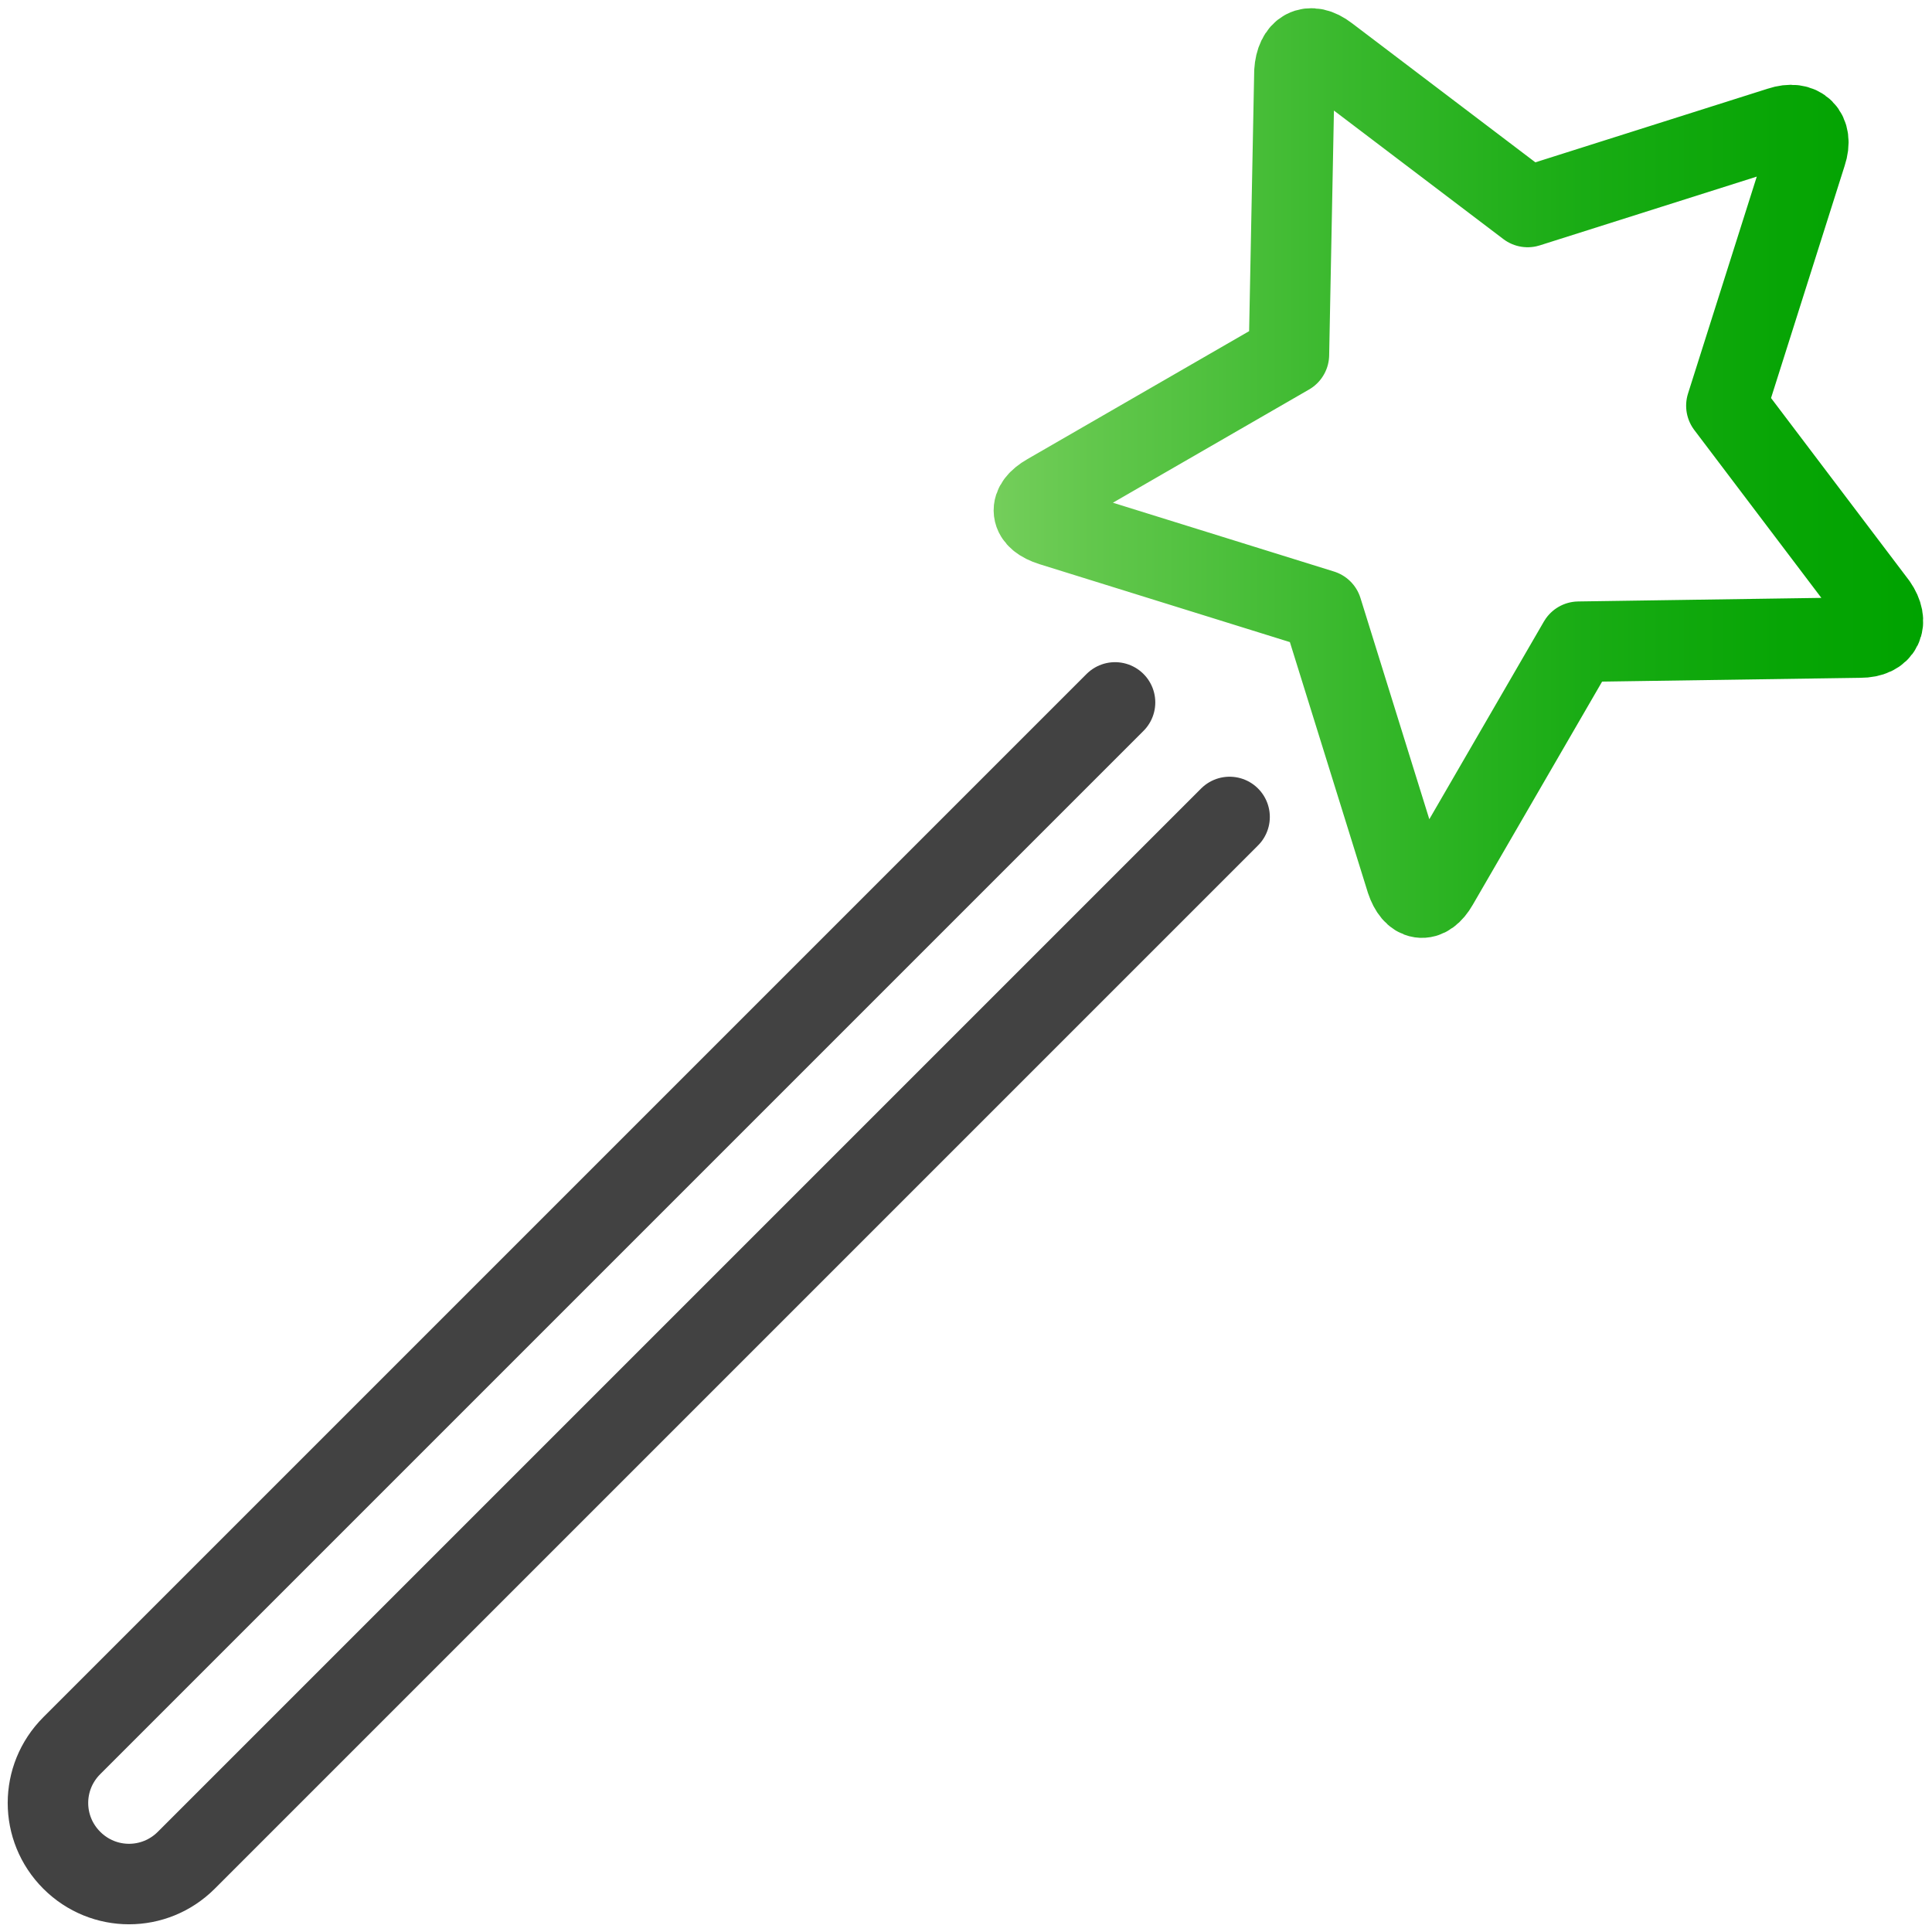
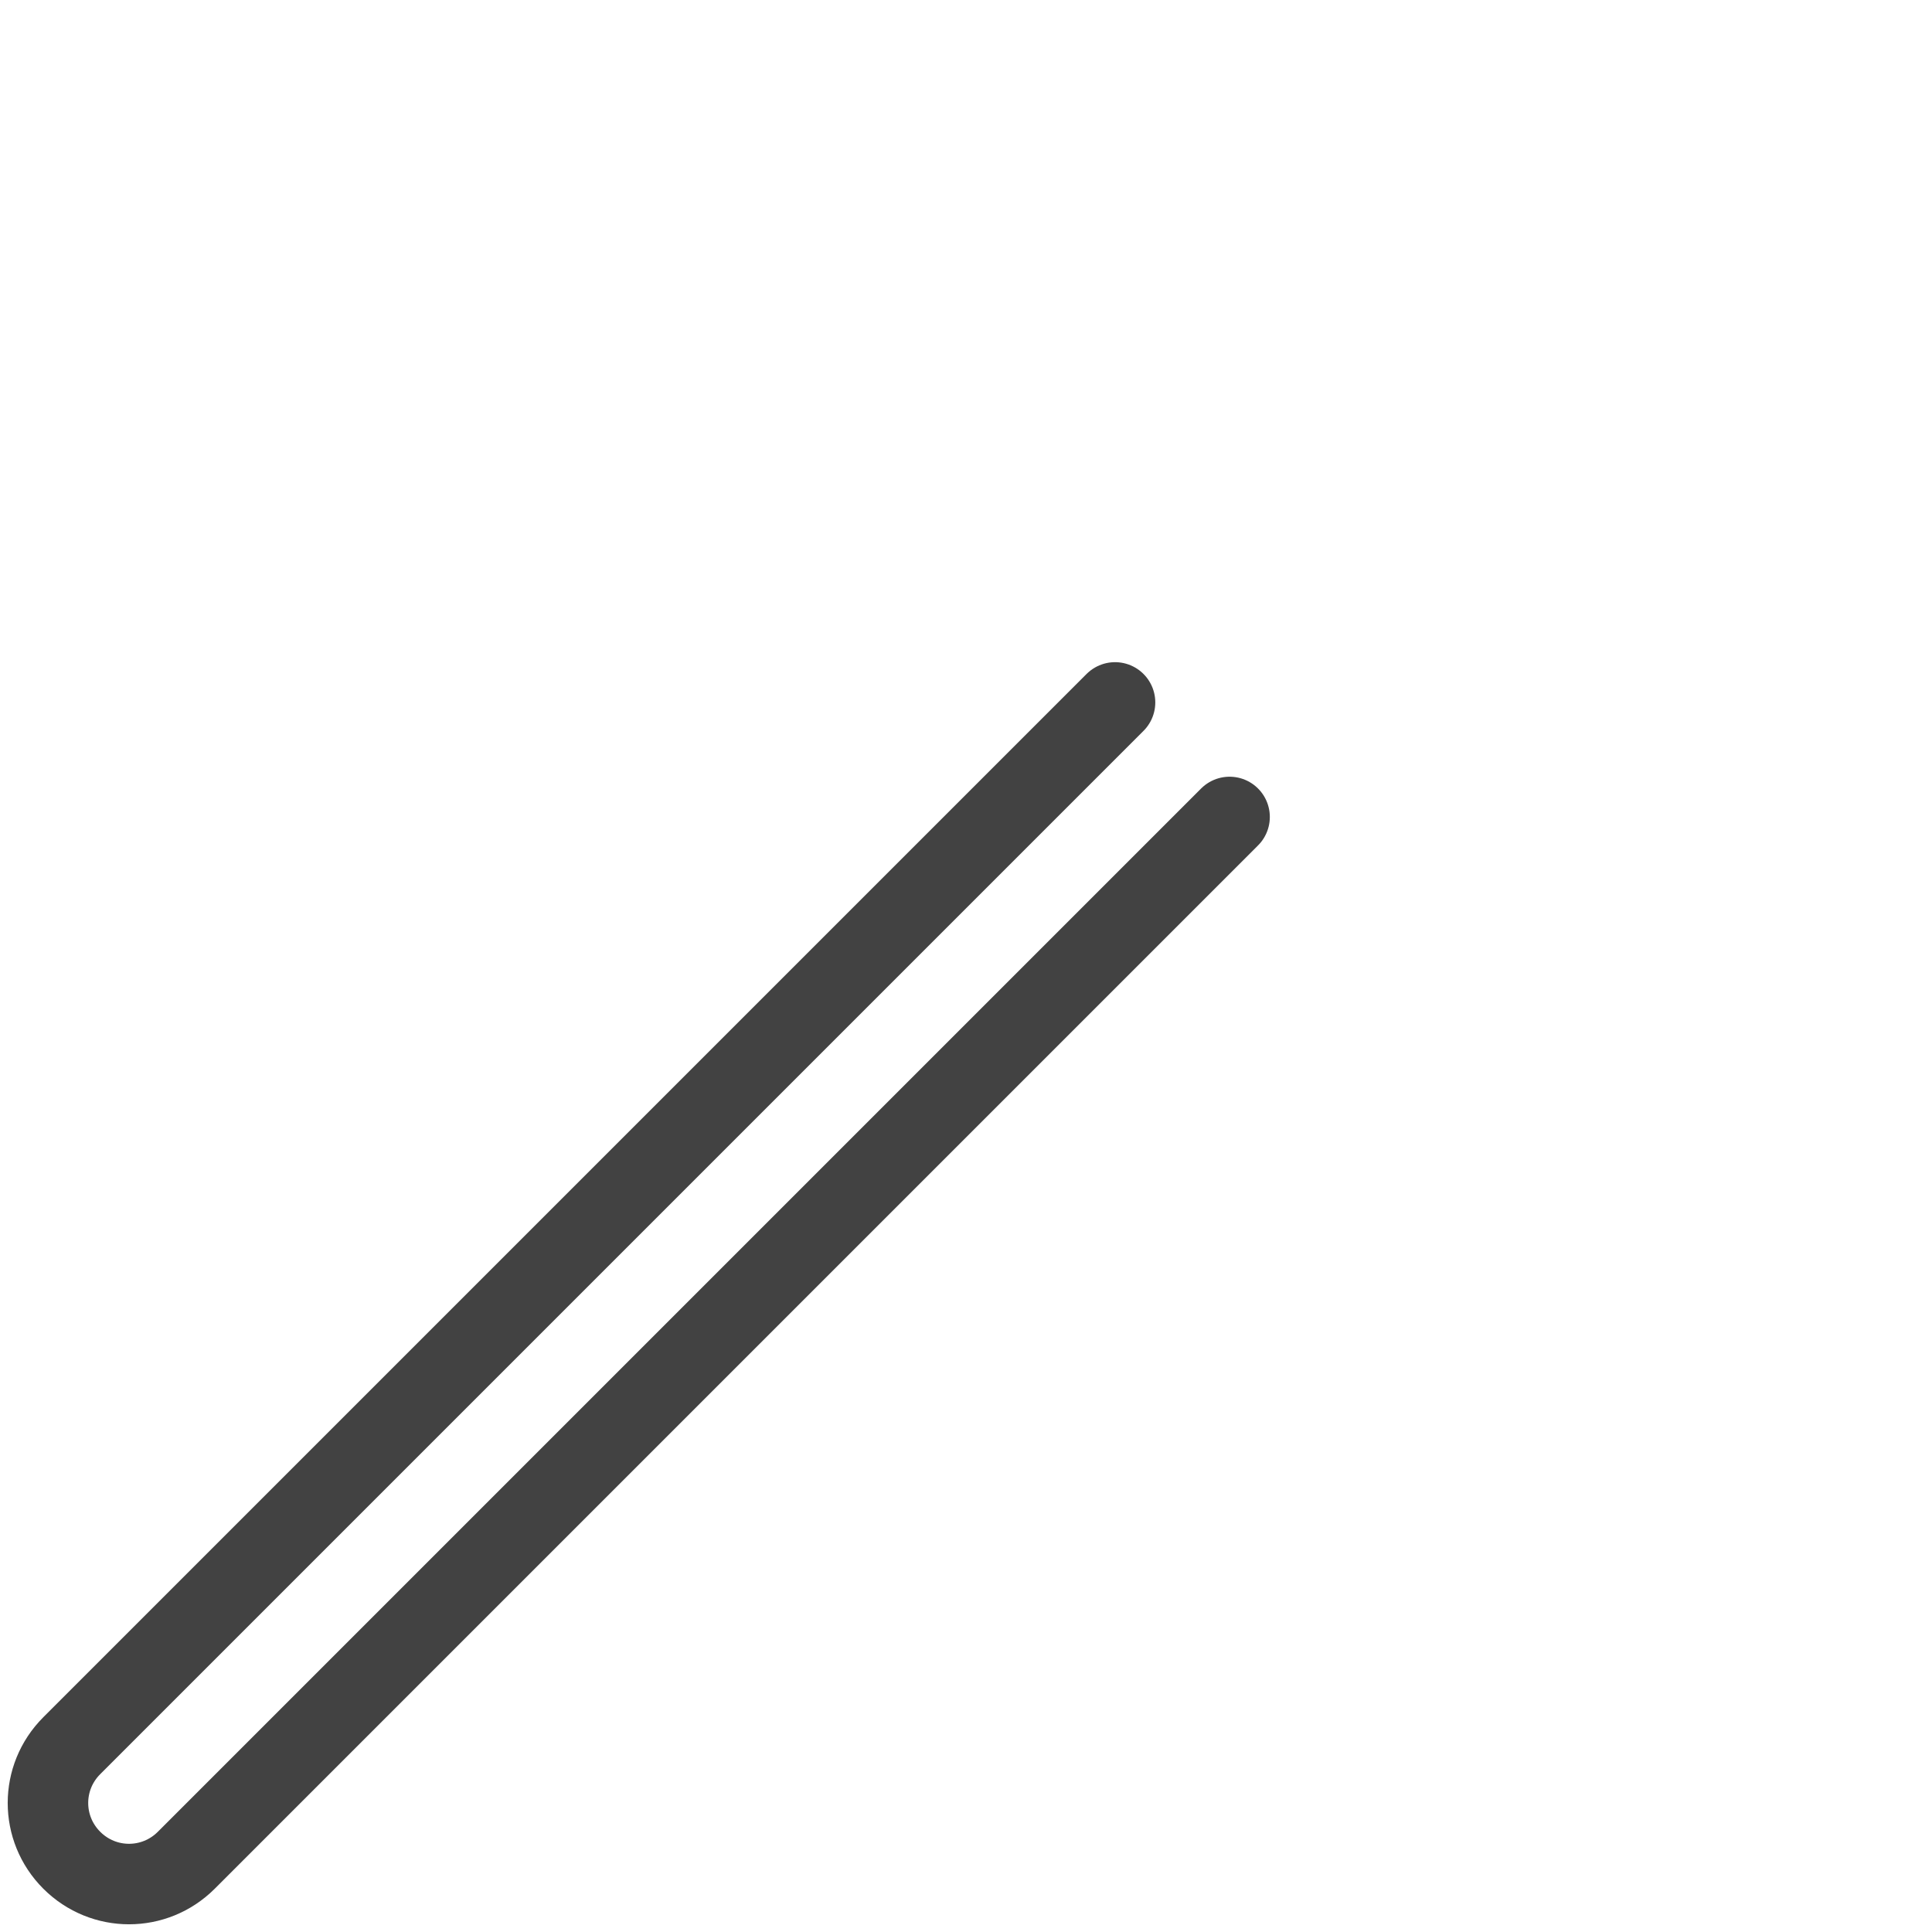
<svg xmlns="http://www.w3.org/2000/svg" version="1.1" id="Ebene_1" x="0px" y="0px" viewBox="0 0 140 140" style="enable-background:new 0 0 140 140;" xml:space="preserve">
  <style type="text/css">
	.st0{fill:none;stroke:#424242;stroke-width:5.833;stroke-linecap:round;stroke-linejoin:round;stroke-miterlimit:23.333;}
	.st1{fill:none;stroke:url(#SVGID_1_);stroke-width:5.833;stroke-linecap:round;stroke-linejoin:round;stroke-miterlimit:23.333;}
</style>
  <path class="st0" d="M89.1,59.2l-75.6,75.6c-2.3,2.3-6,2.3-8.3,0c-2.3-2.3-2.3-6,0-8.3l75.6-75.6" />
  <linearGradient id="SVGID_1_" gradientUnits="userSpaceOnUse" x1="72" y1="34.321" x2="139.365" y2="34.321">
    <stop offset="0" style="stop-color:#74CE5B" />
    <stop offset="0.108" style="stop-color:#62C74C" />
    <stop offset="0.385" style="stop-color:#38B82C" />
    <stop offset="0.636" style="stop-color:#19AC14" />
    <stop offset="0.849" style="stop-color:#07A505" />
    <stop offset="1" style="stop-color:#00A300" />
  </linearGradient>
-   <path class="st1" d="M134.8,46.2c1.6,0,2.1-1.1,1.2-2.4l-10.9-14.4l5.8-18.3c0.5-1.5-0.4-2.4-1.9-1.9l-18.3,5.8L96.2,4  c-1.3-1-2.3-0.4-2.4,1.2l-0.4,20.5L75.9,35.8c-1.4,0.8-1.3,1.8,0.3,2.3l19.6,6.1l6.1,19.6c0.5,1.5,1.5,1.7,2.3,0.3l10.2-17.6  L134.8,46.2z" />
</svg>